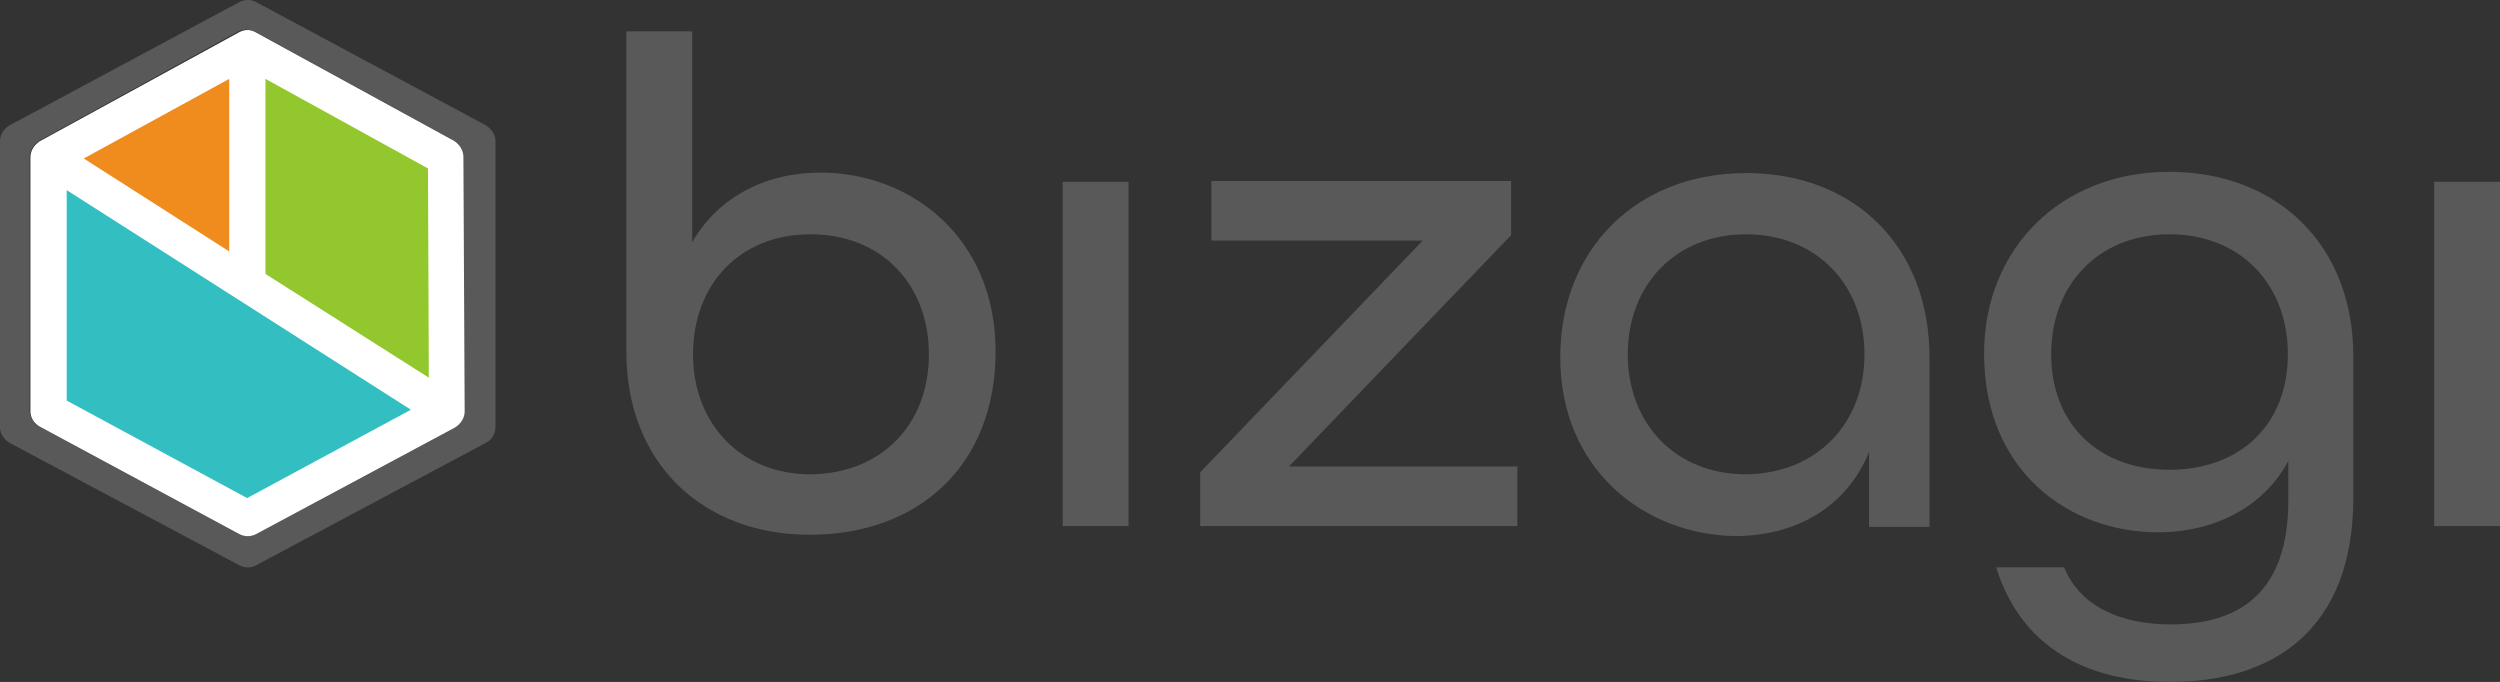
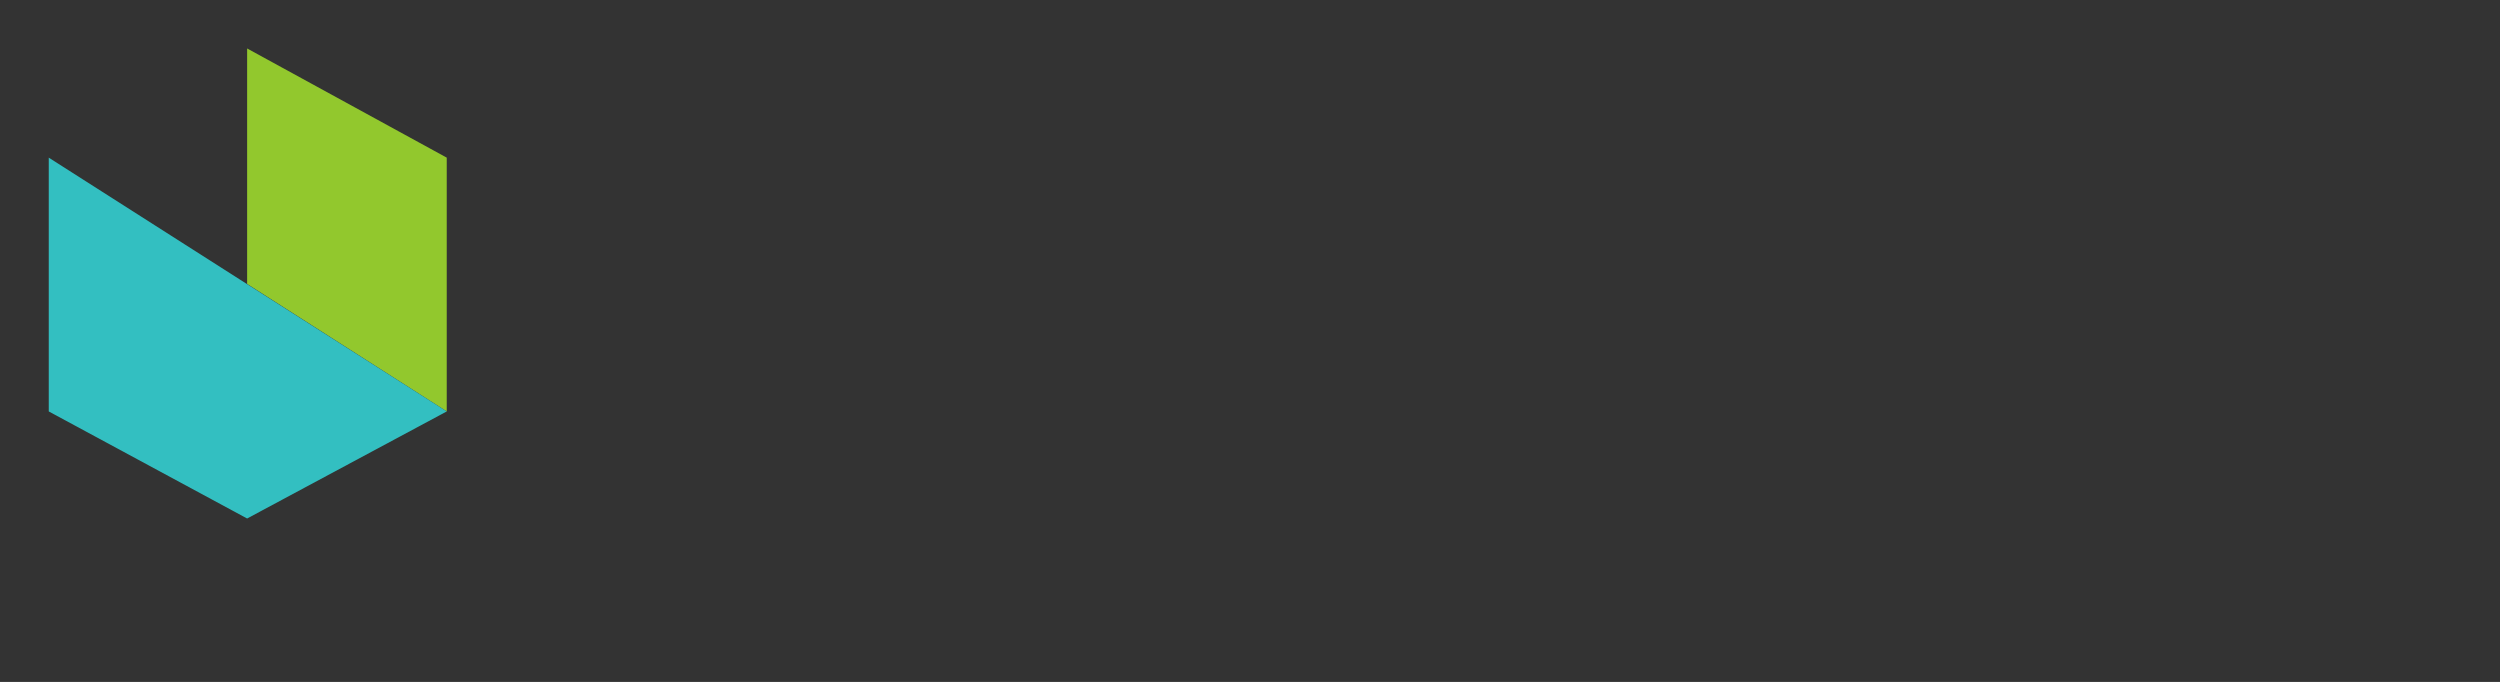
<svg xmlns="http://www.w3.org/2000/svg" id="layer" viewBox="0 0 599.9 163.63">
  <rect x="0" y="0" width="599.9" height="163.63" fill="#333333" stroke="none" />
-   <polygon points="59.3 11.63 59.3 68.13 11.7 37.83 59.3 11.63" style="fill:#f08b1d;" />
  <polygon points="59.3 11.63 107.2 37.83 107.2 98.73 59.3 68.13 59.3 11.63" style="fill:#92c82d;" />
  <polygon points="11.7 37.83 107.2 98.73 59.3 124.42 11.7 98.73 11.7 37.83" style="fill:#33bfc1;" />
-   <path d="M109.4,33.92L61.5,7.73c-1.3-.7-2.8-.7-4.1,0L9.5,33.92c-1.3.9-2.2,2.2-2.2,3.9v60.9c0,1.5.9,3,2.4,3.9l47.7,25.8c1.3.7,2.8.7,4.1,0l47.9-25.8c1.3-.7,2.4-2.2,2.4-3.9v-60.9c-.3-1.8-1.1-3.1-2.4-3.9ZM102.9,90.63l-39.2-24.9V18.92l39,21.5.2,50.2ZM55,60.33l-34.9-22.3,34.9-19.1v41.4ZM59.3,119.52l-43.3-23.4v-50.5l82.6,52.7-39.3,21.2Z" style="fill:#fff;" />
-   <path d="M116.5,30.02L61.5.52c-1.3-.7-2.8-.7-4.1,0L2.4,30.02c-1.5.9-2.4,2.2-2.4,3.9v68.7c0,1.5,1.1,3,2.4,3.7l55,29.3c1.3.7,2.8.7,4.1,0l55-29.3c1.5-.7,2.4-2.2,2.4-3.9V33.93c0-1.8-1.1-3.1-2.4-3.9ZM111.5,98.73c0,1.5-.9,3-2.4,3.9l-47.6,25.5c-1.3.7-2.8.7-4.1,0l-47.9-25.8c-1.3-.7-2.4-2.2-2.4-3.9v-60.7c0-1.5.9-3,2.2-3.9L57,7.63c1.3-.7,2.8-.7,4.1,0l47.9,26.2c1.3.9,2.2,2.2,2.2,3.9l.3,61ZM150.3,84.42V7.52h15.8v50.6c6.1-10.6,17.3-16.7,30.8-16.7,21.7,0,42,15.6,42,42.9s-18.4,44-44.6,44c-25.6,0-44-17.1-44-43.9ZM222.9,85.02c0-16.7-11.3-28.8-28.4-28.8s-28.2,12.1-28.2,28.8,11.5,28.8,28.2,28.8c17.2-.2,28.4-12.1,28.4-28.8ZM255,43.63h15.8v82.6h-15.8V43.63ZM288.1,113.23l53.3-55.5h-50.7v-14.3h71.9v13l-53.3,55.5h54.8v14.3h-76.1v-13h.1ZM374.4,85.73c0-26,18.4-44.2,44.6-44.2s44,17.8,44,44.2v40.7h-14.5v-18c-5.4,13.4-17.8,20.2-32.1,20.2-21.7-.3-42-15.9-42-42.9ZM447.4,85.02c0-16.7-11.5-28.8-28.4-28.8s-28.4,12.1-28.4,28.8,11.5,28.8,28.4,28.8c16.9-.2,28.4-12.1,28.4-28.8h0ZM479,136.13h16.3c3.9,9.5,13.7,13.7,25.6,13.7,16.9,0,28.2-8,28.2-29.7v-9.5c-5.6,10.6-17.3,17.1-31.2,17.1-21.5,0-41.8-14.7-41.8-42.9,0-25.1,18.4-43.6,44.4-43.6s44.2,17.6,44.2,44.2v34c0,31.9-19.5,44.2-43.8,44.2-20.2.1-36-8.4-41.9-27.5ZM549,85.02c0-16.7-11.3-28.8-28.4-28.8s-28.4,12.1-28.4,28.8,11.3,27.7,28.4,27.7,28.4-11,28.4-27.7ZM584.1,43.63h15.8v82.6h-15.8V43.63Z" style="fill:#595959;" />
</svg>